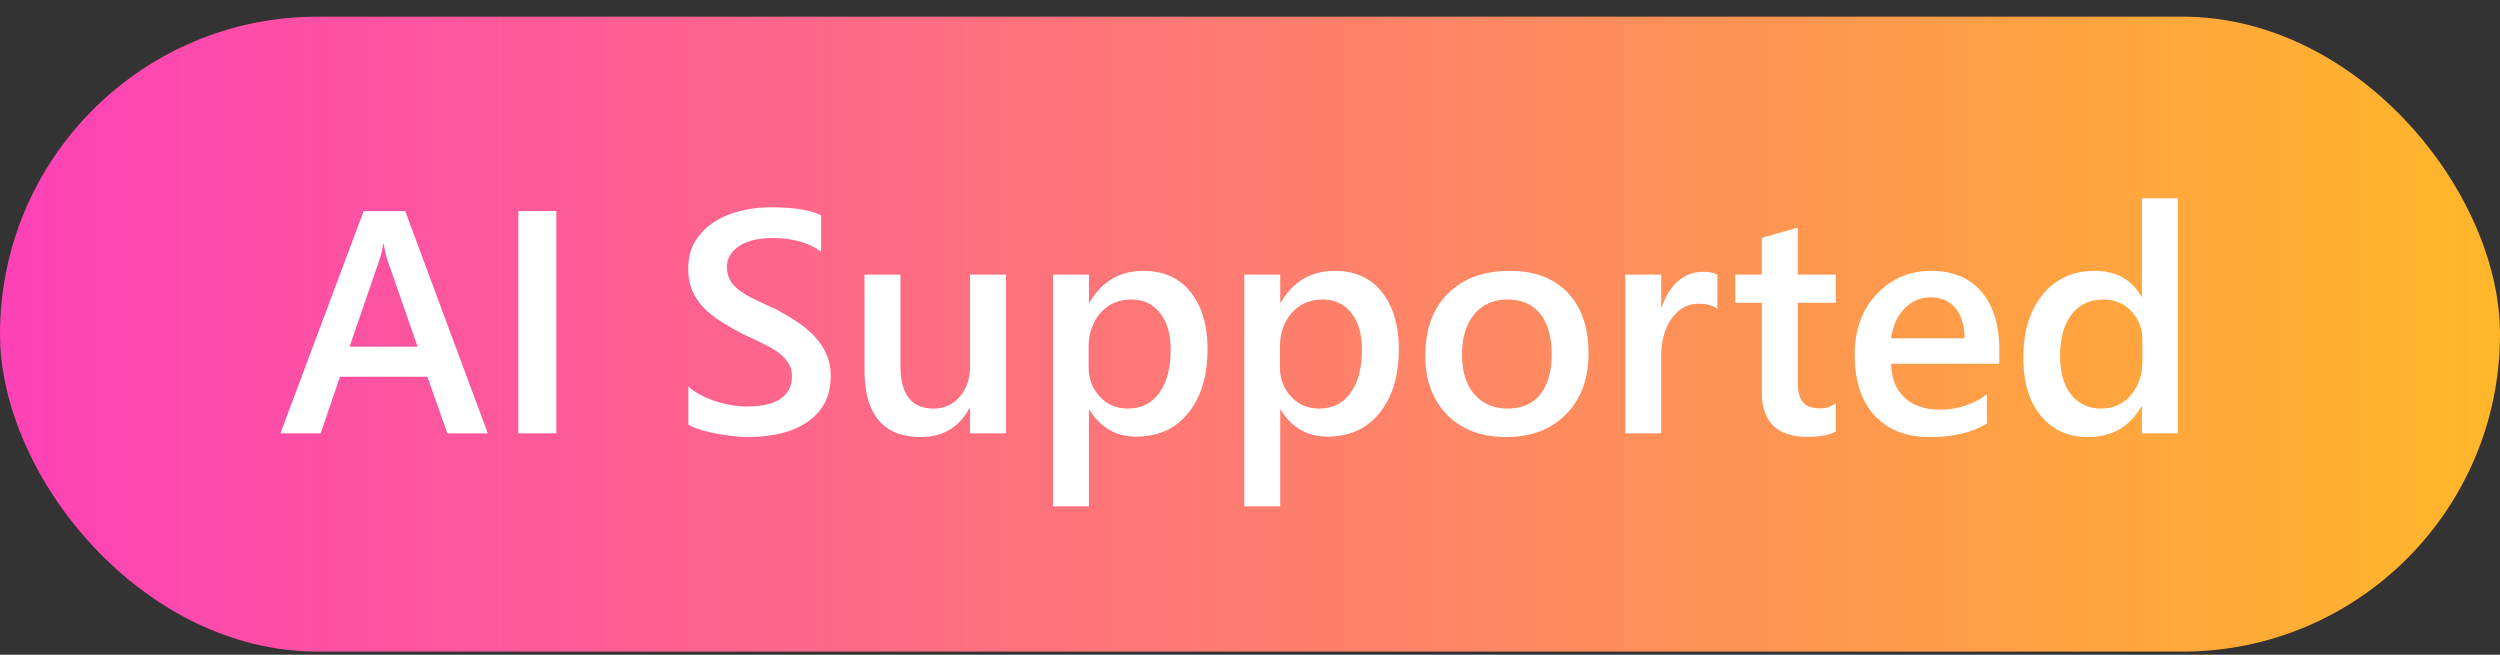
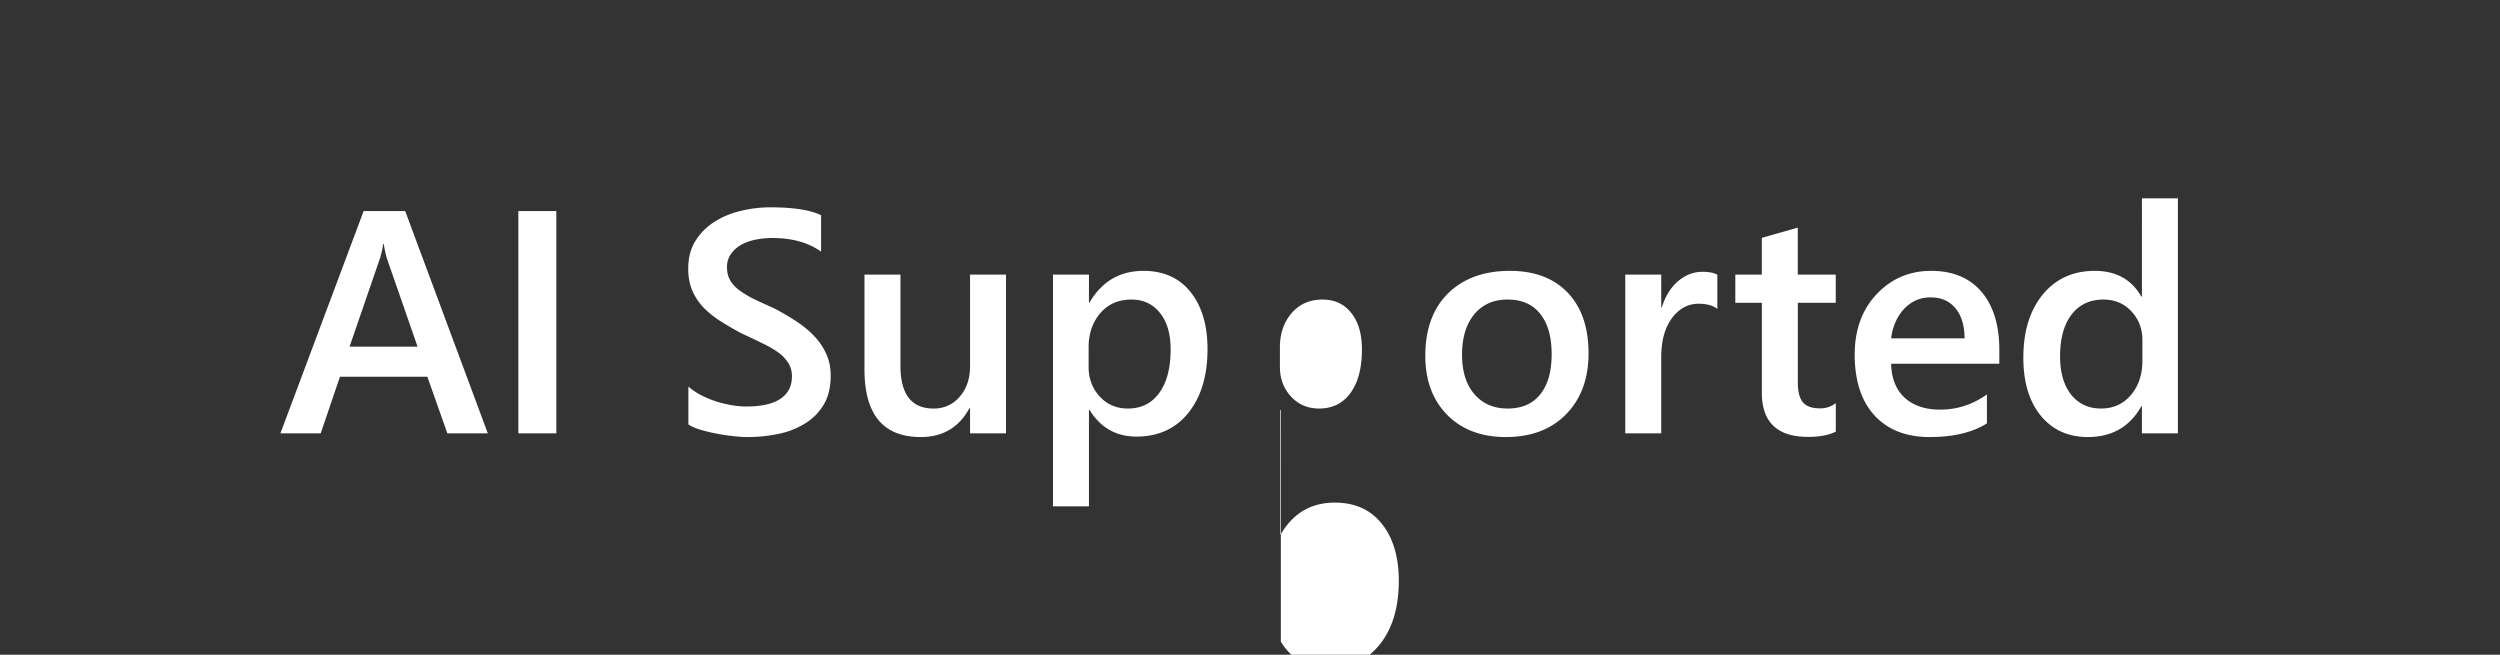
<svg xmlns="http://www.w3.org/2000/svg" width="126" height="33" fill="none">
  <rect width="100%" height="100%" fill="#333333" stroke="none" />
-   <rect width="126" height="32" y=".84" fill="url(#a)" rx="16" />
-   <path fill="#fff" d="M24.586 21.84h-2.04l-1.007-2.852h-4.406l-.969 2.852h-2.031l4.195-11.203h2.094l4.164 11.203Zm-3.54-4.367-1.554-4.47a5.276 5.276 0 0 1-.148-.702h-.032a4.574 4.574 0 0 1-.156.703l-1.539 4.469h3.43Zm6.993 4.367h-1.914V10.637h1.914V21.84Zm6.656-.445V19.48c.172.157.375.297.61.422.24.125.492.232.758.32.265.084.53.15.796.196.266.047.51.07.735.07.781 0 1.362-.13 1.742-.39.385-.26.578-.638.578-1.133 0-.266-.065-.495-.195-.688a1.927 1.927 0 0 0-.532-.539c-.229-.161-.5-.315-.812-.46a38.05 38.05 0 0 0-.992-.47c-.38-.203-.735-.408-1.063-.617a4.785 4.785 0 0 1-.86-.687 3.054 3.054 0 0 1-.57-.86 2.833 2.833 0 0 1-.203-1.117c0-.526.118-.981.352-1.367.24-.39.552-.71.938-.96.39-.256.833-.443 1.328-.563.495-.125 1-.188 1.515-.188 1.172 0 2.026.133 2.563.399v1.836c-.636-.459-1.453-.688-2.453-.688-.276 0-.552.026-.828.078-.271.052-.516.138-.735.258-.213.12-.388.273-.523.461a1.13 1.13 0 0 0-.203.68c0 .25.052.466.156.648.104.182.255.35.453.5.203.151.448.3.734.445.292.141.628.295 1.008.461.39.204.758.417 1.102.641.349.224.653.471.914.742.265.271.474.573.625.906.156.329.234.704.234 1.125 0 .568-.114 1.047-.344 1.438-.229.39-.539.708-.93.953a4.08 4.08 0 0 1-1.335.531 7.552 7.552 0 0 1-1.602.164c-.187 0-.419-.015-.695-.047a8.347 8.347 0 0 1-.836-.125 7.144 7.144 0 0 1-.813-.195 2.575 2.575 0 0 1-.617-.265Zm16.008.445h-1.812v-1.266h-.032c-.526.969-1.343 1.453-2.453 1.453-1.89 0-2.836-1.135-2.836-3.406V13.84h1.813v4.594c0 1.437.554 2.156 1.664 2.156a1.67 1.67 0 0 0 1.32-.594c.35-.396.524-.914.524-1.555V13.84h1.812v8Zm4.211-1.18h-.031v4.86H53.07V13.84h1.813v1.406h.031c.62-1.062 1.526-1.594 2.719-1.594 1.015 0 1.807.357 2.375 1.07.567.714.851 1.673.851 2.876 0 1.333-.32 2.4-.96 3.203-.641.802-1.516 1.203-2.626 1.203-1.02 0-1.807-.448-2.359-1.344Zm-.047-3.156v.992c0 .583.185 1.078.555 1.485.375.406.849.609 1.422.609.672 0 1.198-.26 1.578-.781.385-.526.578-1.258.578-2.196 0-.786-.18-1.4-.54-1.843-.353-.448-.835-.672-1.444-.672-.646 0-1.167.229-1.563.687-.39.459-.586 1.031-.586 1.719Zm9.688 3.156h-.032v4.86h-1.812V13.84h1.812v1.406h.032c.62-1.062 1.526-1.594 2.718-1.594 1.016 0 1.808.357 2.375 1.07.568.714.852 1.673.852 2.876 0 1.333-.32 2.4-.96 3.203-.642.802-1.517 1.203-2.626 1.203-1.02 0-1.807-.448-2.36-1.344Zm-.047-3.156v.992c0 .583.185 1.078.555 1.485.374.406.849.609 1.421.609.672 0 1.198-.26 1.579-.781.385-.526.578-1.258.578-2.196 0-.786-.18-1.4-.54-1.843-.354-.448-.835-.672-1.445-.672-.646 0-1.166.229-1.562.687-.39.459-.586 1.031-.586 1.719Zm11.39 4.523c-1.234 0-2.22-.372-2.96-1.117-.735-.75-1.102-1.742-1.102-2.976 0-1.344.383-2.394 1.148-3.149.771-.755 1.808-1.133 3.11-1.133 1.25 0 2.224.368 2.922 1.102.697.734 1.046 1.752 1.046 3.055 0 1.276-.377 2.3-1.132 3.07-.75.765-1.76 1.148-3.032 1.148Zm.086-6.93c-.708 0-1.268.248-1.68.743-.41.495-.617 1.177-.617 2.047 0 .838.209 1.5.626 1.984.416.48.974.719 1.671.719.714 0 1.26-.237 1.641-.711.385-.474.578-1.149.578-2.024 0-.88-.193-1.56-.578-2.039-.38-.479-.927-.718-1.64-.718Zm10.57.47c-.218-.172-.533-.258-.945-.258-.536 0-.984.242-1.343.726-.36.485-.54 1.143-.54 1.977v3.828h-1.812v-8h1.813v1.648h.03c.178-.562.449-1 .813-1.312.37-.318.782-.477 1.235-.477.328 0 .578.05.75.149v1.718Zm5.97 6.187c-.355.177-.82.265-1.399.265-1.552 0-2.328-.744-2.328-2.234v-4.523H87.46V13.84h1.336v-1.852l1.812-.515v2.367h1.914v1.422H90.61v4c0 .474.086.812.258 1.015.172.203.459.305.86.305.307 0 .572-.088.796-.266v1.438Zm8.242-3.422h-5.454c.021.74.248 1.31.68 1.711.438.401 1.037.602 1.797.602.854 0 1.638-.256 2.352-.766v1.46c-.73.46-1.693.688-2.891.688-1.177 0-2.102-.362-2.773-1.086-.667-.729-1-1.752-1-3.07 0-1.245.367-2.258 1.101-3.039.74-.786 1.656-1.18 2.75-1.18s1.94.352 2.54 1.055c.598.703.898 1.68.898 2.93v.695Zm-1.75-1.281c-.006-.651-.16-1.156-.461-1.516-.302-.364-.72-.547-1.25-.547-.521 0-.964.19-1.328.57-.36.38-.581.878-.665 1.493h3.704Zm10.75 4.789h-1.813v-1.36h-.031c-.583 1.032-1.482 1.547-2.695 1.547-.985 0-1.774-.356-2.368-1.07-.588-.719-.882-1.695-.882-2.93 0-1.323.325-2.383.976-3.18.656-.796 1.529-1.195 2.617-1.195 1.078 0 1.862.433 2.352 1.297h.031V9.996h1.813V21.84Zm-1.789-3.656v-1.047c0-.568-.185-1.05-.555-1.446-.37-.395-.841-.593-1.414-.593-.677 0-1.211.252-1.602.757-.385.506-.578 1.206-.578 2.102 0 .813.185 1.456.555 1.93.375.468.877.703 1.508.703.619 0 1.122-.227 1.507-.68.386-.458.579-1.034.579-1.726Z" />
+   <path fill="#fff" d="M24.586 21.84h-2.04l-1.007-2.852h-4.406l-.969 2.852h-2.031l4.195-11.203h2.094l4.164 11.203Zm-3.54-4.367-1.554-4.47a5.276 5.276 0 0 1-.148-.702h-.032a4.574 4.574 0 0 1-.156.703l-1.539 4.469h3.43Zm6.993 4.367h-1.914V10.637h1.914V21.84Zm6.656-.445V19.48c.172.157.375.297.61.422.24.125.492.232.758.32.265.084.53.15.796.196.266.047.51.07.735.07.781 0 1.362-.13 1.742-.39.385-.26.578-.638.578-1.133 0-.266-.065-.495-.195-.688a1.927 1.927 0 0 0-.532-.539c-.229-.161-.5-.315-.812-.46a38.05 38.05 0 0 0-.992-.47c-.38-.203-.735-.408-1.063-.617a4.785 4.785 0 0 1-.86-.687 3.054 3.054 0 0 1-.57-.86 2.833 2.833 0 0 1-.203-1.117c0-.526.118-.981.352-1.367.24-.39.552-.71.938-.96.39-.256.833-.443 1.328-.563.495-.125 1-.188 1.515-.188 1.172 0 2.026.133 2.563.399v1.836c-.636-.459-1.453-.688-2.453-.688-.276 0-.552.026-.828.078-.271.052-.516.138-.735.258-.213.12-.388.273-.523.461a1.13 1.13 0 0 0-.203.68c0 .25.052.466.156.648.104.182.255.35.453.5.203.151.448.3.734.445.292.141.628.295 1.008.461.39.204.758.417 1.102.641.349.224.653.471.914.742.265.271.474.573.625.906.156.329.234.704.234 1.125 0 .568-.114 1.047-.344 1.438-.229.39-.539.708-.93.953a4.08 4.08 0 0 1-1.335.531 7.552 7.552 0 0 1-1.602.164c-.187 0-.419-.015-.695-.047a8.347 8.347 0 0 1-.836-.125 7.144 7.144 0 0 1-.813-.195 2.575 2.575 0 0 1-.617-.265Zm16.008.445h-1.812v-1.266h-.032c-.526.969-1.343 1.453-2.453 1.453-1.89 0-2.836-1.135-2.836-3.406V13.84h1.813v4.594c0 1.437.554 2.156 1.664 2.156a1.67 1.67 0 0 0 1.32-.594c.35-.396.524-.914.524-1.555V13.84h1.812v8Zm4.211-1.18h-.031v4.86H53.07V13.84h1.813v1.406h.031c.62-1.062 1.526-1.594 2.719-1.594 1.015 0 1.807.357 2.375 1.07.567.714.851 1.673.851 2.876 0 1.333-.32 2.4-.96 3.203-.641.802-1.516 1.203-2.626 1.203-1.02 0-1.807-.448-2.359-1.344Zm-.047-3.156v.992c0 .583.185 1.078.555 1.485.375.406.849.609 1.422.609.672 0 1.198-.26 1.578-.781.385-.526.578-1.258.578-2.196 0-.786-.18-1.4-.54-1.843-.353-.448-.835-.672-1.444-.672-.646 0-1.167.229-1.563.687-.39.459-.586 1.031-.586 1.719Zm9.688 3.156h-.032v4.86h-1.812h1.812v1.406h.032c.62-1.062 1.526-1.594 2.718-1.594 1.016 0 1.808.357 2.375 1.07.568.714.852 1.673.852 2.876 0 1.333-.32 2.4-.96 3.203-.642.802-1.517 1.203-2.626 1.203-1.02 0-1.807-.448-2.36-1.344Zm-.047-3.156v.992c0 .583.185 1.078.555 1.485.374.406.849.609 1.421.609.672 0 1.198-.26 1.579-.781.385-.526.578-1.258.578-2.196 0-.786-.18-1.4-.54-1.843-.354-.448-.835-.672-1.445-.672-.646 0-1.166.229-1.562.687-.39.459-.586 1.031-.586 1.719Zm11.39 4.523c-1.234 0-2.22-.372-2.96-1.117-.735-.75-1.102-1.742-1.102-2.976 0-1.344.383-2.394 1.148-3.149.771-.755 1.808-1.133 3.11-1.133 1.25 0 2.224.368 2.922 1.102.697.734 1.046 1.752 1.046 3.055 0 1.276-.377 2.3-1.132 3.07-.75.765-1.76 1.148-3.032 1.148Zm.086-6.93c-.708 0-1.268.248-1.68.743-.41.495-.617 1.177-.617 2.047 0 .838.209 1.5.626 1.984.416.48.974.719 1.671.719.714 0 1.26-.237 1.641-.711.385-.474.578-1.149.578-2.024 0-.88-.193-1.56-.578-2.039-.38-.479-.927-.718-1.64-.718Zm10.57.47c-.218-.172-.533-.258-.945-.258-.536 0-.984.242-1.343.726-.36.485-.54 1.143-.54 1.977v3.828h-1.812v-8h1.813v1.648h.03c.178-.562.449-1 .813-1.312.37-.318.782-.477 1.235-.477.328 0 .578.05.75.149v1.718Zm5.97 6.187c-.355.177-.82.265-1.399.265-1.552 0-2.328-.744-2.328-2.234v-4.523H87.46V13.84h1.336v-1.852l1.812-.515v2.367h1.914v1.422H90.61v4c0 .474.086.812.258 1.015.172.203.459.305.86.305.307 0 .572-.088.796-.266v1.438Zm8.242-3.422h-5.454c.021.74.248 1.31.68 1.711.438.401 1.037.602 1.797.602.854 0 1.638-.256 2.352-.766v1.46c-.73.46-1.693.688-2.891.688-1.177 0-2.102-.362-2.773-1.086-.667-.729-1-1.752-1-3.07 0-1.245.367-2.258 1.101-3.039.74-.786 1.656-1.18 2.75-1.18s1.94.352 2.54 1.055c.598.703.898 1.68.898 2.93v.695Zm-1.75-1.281c-.006-.651-.16-1.156-.461-1.516-.302-.364-.72-.547-1.25-.547-.521 0-.964.19-1.328.57-.36.38-.581.878-.665 1.493h3.704Zm10.75 4.789h-1.813v-1.36h-.031c-.583 1.032-1.482 1.547-2.695 1.547-.985 0-1.774-.356-2.368-1.07-.588-.719-.882-1.695-.882-2.93 0-1.323.325-2.383.976-3.18.656-.796 1.529-1.195 2.617-1.195 1.078 0 1.862.433 2.352 1.297h.031V9.996h1.813V21.84Zm-1.789-3.656v-1.047c0-.568-.185-1.05-.555-1.446-.37-.395-.841-.593-1.414-.593-.677 0-1.211.252-1.602.757-.385.506-.578 1.206-.578 2.102 0 .813.185 1.456.555 1.93.375.468.877.703 1.508.703.619 0 1.122-.227 1.507-.68.386-.458.579-1.034.579-1.726Z" />
  <defs>
    <linearGradient id="a" x1="0" x2="126" y1="16.84" y2="16.84" gradientUnits="userSpaceOnUse">
      <stop stop-color="#FD41B7" />
      <stop offset="1" stop-color="#FFB729" />
    </linearGradient>
  </defs>
</svg>